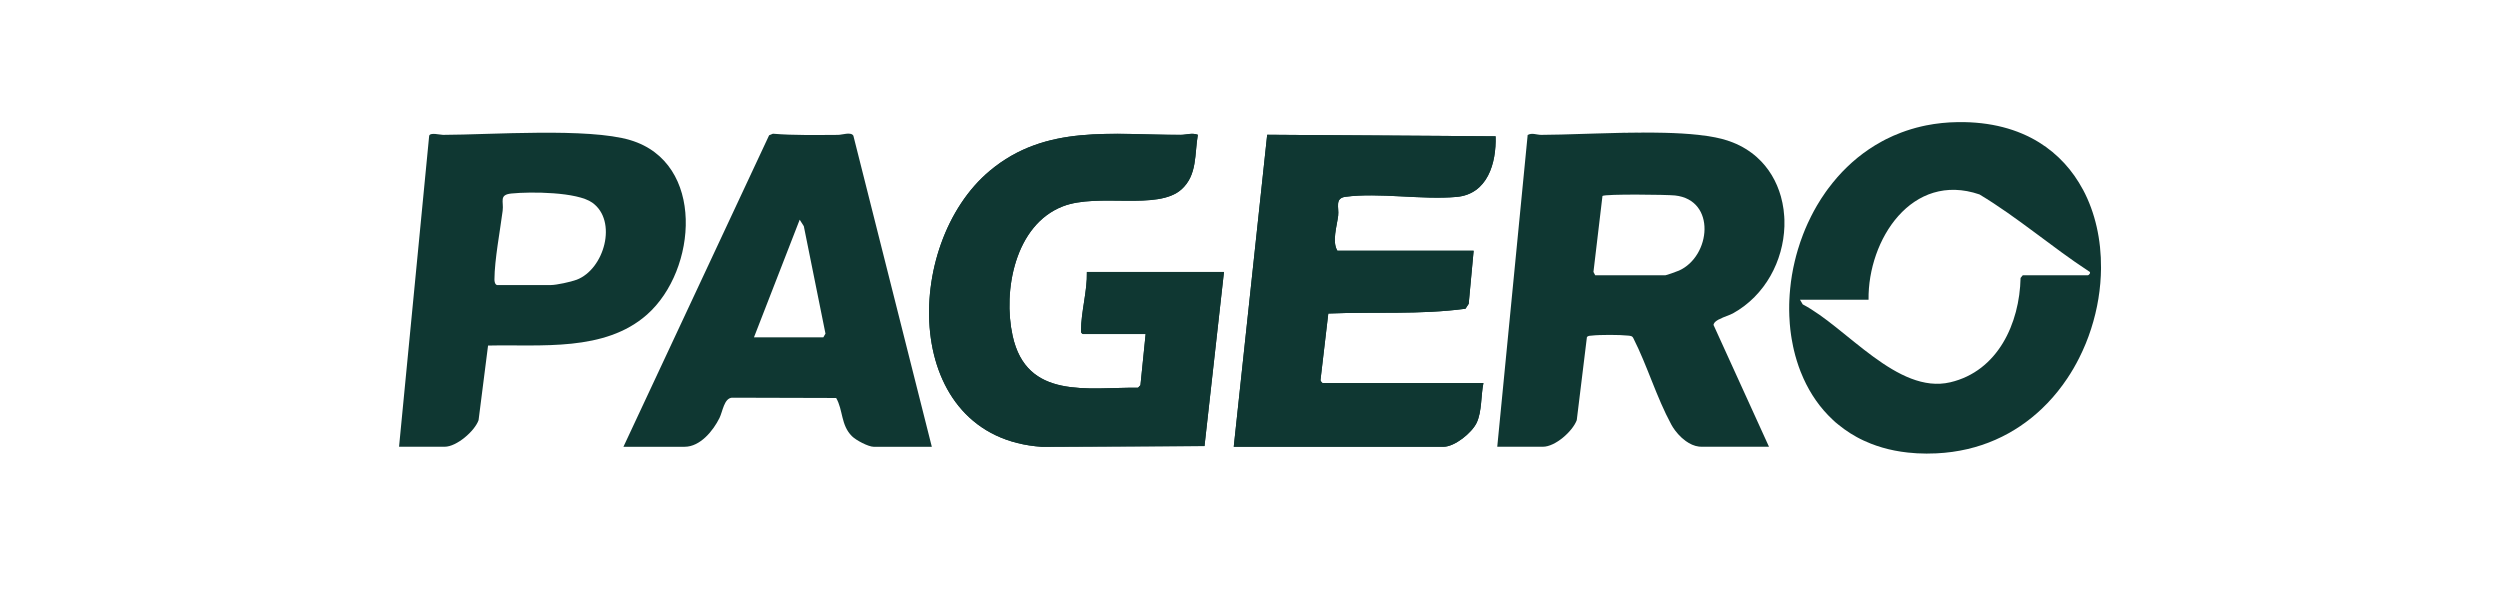
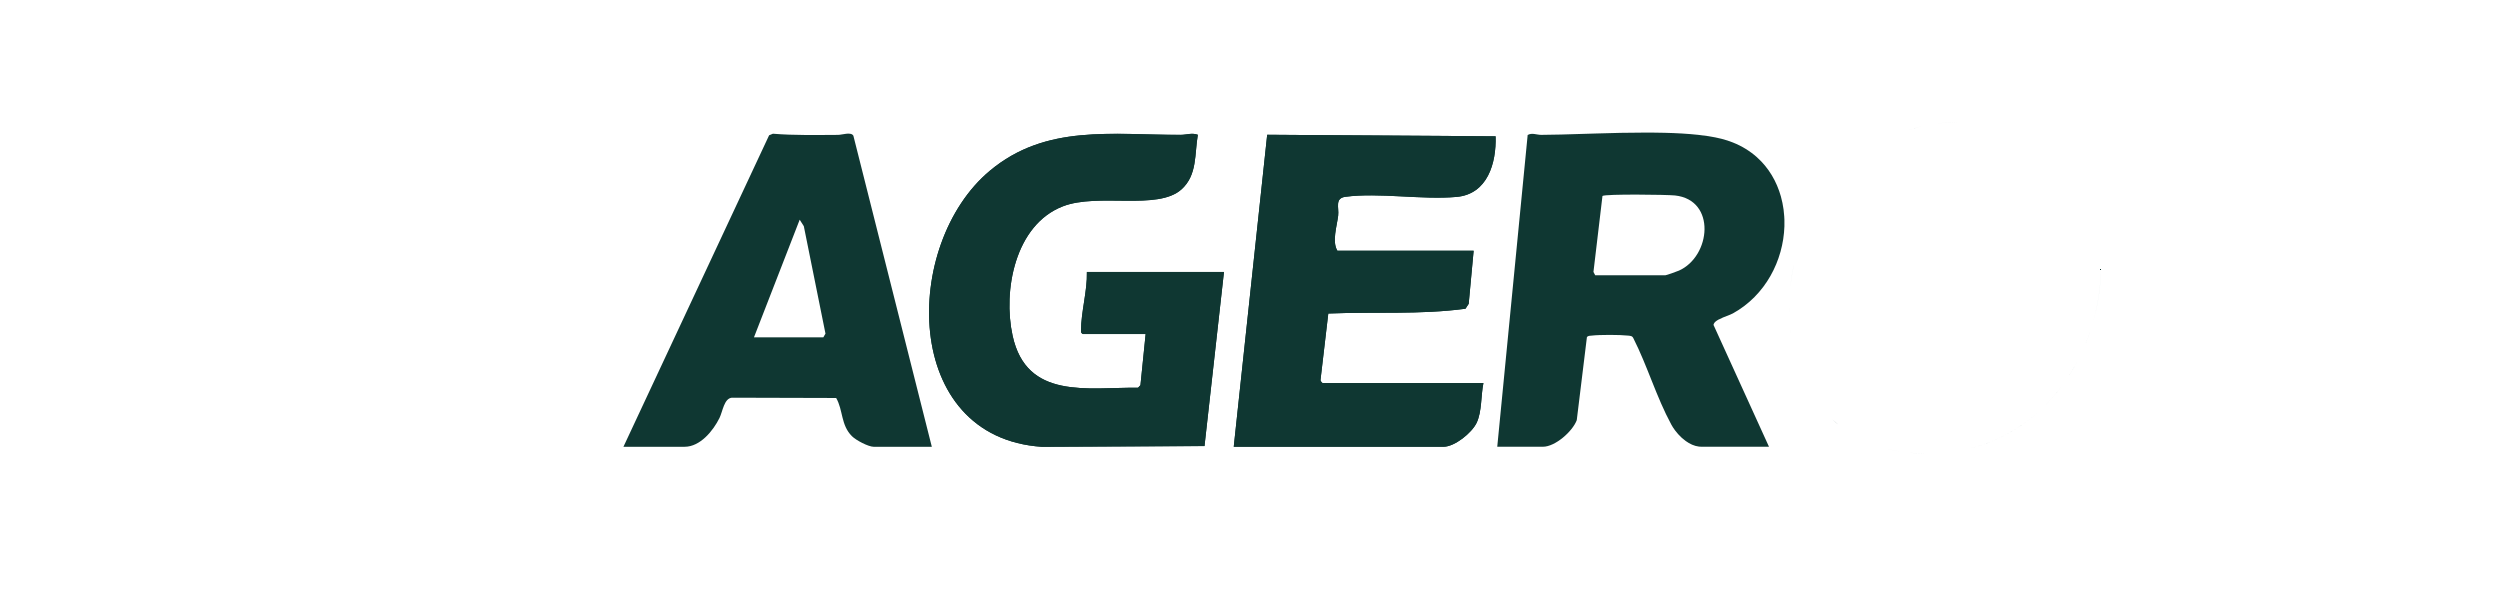
<svg xmlns="http://www.w3.org/2000/svg" width="152" height="36" viewBox="0 0 152 36" fill="none">
  <g clip-path="url(#clip0_2801_2339)">
    <path d="M74.417 16.536L73.233 27.119L63.349 27.166C54.794 26.599 54.835 14.851 60.181 10.382C63.593 7.53 67.639 8.21 71.791 8.198C72.148 8.198 72.472 8.059 72.828 8.194C72.623 9.373 72.805 10.64 71.83 11.515C70.382 12.814 66.773 11.714 64.623 12.544C61.711 13.669 60.968 17.667 61.566 20.409C62.416 24.31 66.109 23.547 69.194 23.572L69.339 23.42L69.654 20.308H65.834C65.733 20.234 65.726 20.222 65.725 20.106C65.724 18.963 66.11 17.701 66.081 16.535H74.415L74.417 16.536Z" fill="#0F3732" />
    <path d="M89.597 15.245L89.297 18.471L89.101 18.771C86.333 19.143 83.544 18.95 80.76 19.062L80.284 23.125C80.301 23.179 80.384 23.29 80.418 23.29H90.192C90.036 24.038 90.106 25.021 89.779 25.707C89.49 26.314 88.447 27.163 87.762 27.163H75.012L77.045 8.194L90.933 8.288C90.982 9.909 90.449 11.805 88.558 11.973C86.458 12.161 83.828 11.695 81.804 11.965C81.137 12.054 81.421 12.621 81.36 13.111C81.281 13.766 80.977 14.685 81.311 15.246H89.596L89.597 15.245Z" fill="#0F3732" />
    <path d="M81.804 11.964C83.828 11.695 86.459 12.16 88.558 11.972C90.449 11.804 90.982 9.908 90.933 8.287L77.045 8.193L75.012 27.162H87.762C88.447 27.162 89.49 26.313 89.779 25.705C90.106 25.019 90.036 24.037 90.192 23.289H80.418C80.384 23.289 80.301 23.178 80.284 23.123L80.76 19.061C83.544 18.948 86.335 19.142 89.101 18.77L89.297 18.469L89.597 15.244H81.313C80.978 14.682 81.281 13.763 81.362 13.108C81.421 12.618 81.138 12.051 81.805 11.963L81.804 11.964Z" fill="#0F3732" />
    <path d="M51.894 8.27C51.769 7.99 51.209 8.2 50.956 8.201C49.637 8.206 48.307 8.238 46.994 8.13L46.762 8.225L37.905 27.164H41.625C42.577 27.164 43.368 26.178 43.745 25.413C43.942 25.012 44.022 24.225 44.497 24.18L50.839 24.198C51.267 24.939 51.117 25.839 51.796 26.518C52.047 26.77 52.797 27.166 53.133 27.166H56.655L51.891 8.274L51.894 8.27ZM50.059 20.508H45.842L48.621 13.358L48.872 13.752L50.189 20.285L50.058 20.51L50.059 20.508Z" fill="#0F3732" />
    <path d="M65.726 20.107C65.726 20.224 65.733 20.235 65.835 20.31H69.655L69.34 23.421L69.195 23.573C66.11 23.548 62.418 24.311 61.567 20.41C60.969 17.668 61.712 13.671 64.624 12.545C66.774 11.714 70.383 12.815 71.832 11.517C72.806 10.641 72.624 9.374 72.829 8.196C72.473 8.061 72.149 8.198 71.792 8.2C67.641 8.212 63.592 7.531 60.182 10.383C54.836 14.852 54.795 26.599 63.35 27.167L73.234 27.121L74.418 16.537H66.083C66.112 17.704 65.726 18.966 65.728 20.108L65.726 20.107Z" fill="#0F3732" />
    <path d="M115.585 8.062C115.986 7.91 116.404 7.784 116.838 7.683C116.404 7.783 115.986 7.91 115.585 8.062Z" fill="#0F3732" />
    <path d="M119.049 7.424C118.368 7.433 117.719 7.502 117.102 7.626C117.719 7.502 118.368 7.432 119.049 7.424Z" fill="#0F3732" />
    <path d="M111.756 25.808C111.641 25.713 111.528 25.615 111.42 25.515C111.528 25.615 111.639 25.715 111.756 25.808Z" fill="#0F3732" />
    <path d="M114.656 8.472C114.805 8.397 114.957 8.324 115.112 8.257C114.957 8.325 114.805 8.397 114.656 8.472Z" fill="#0F3732" />
    <path d="M117.128 27.578C116.734 27.578 116.356 27.555 115.99 27.515C116.356 27.555 116.734 27.576 117.128 27.578Z" fill="#0F3732" />
    <path d="M113.747 26.974C113.596 26.914 113.45 26.852 113.306 26.784C113.449 26.852 113.596 26.914 113.747 26.974Z" fill="#0F3732" />
    <path d="M115.99 27.515C115.443 27.456 114.928 27.354 114.447 27.213C114.929 27.354 115.444 27.456 115.99 27.515Z" fill="#0F3732" />
-     <path d="M108.791 18.263C108.8 18.024 108.817 17.786 108.841 17.546C108.817 17.785 108.8 18.024 108.791 18.263Z" fill="#0F3732" />
    <path d="M108.896 20.377C108.863 20.147 108.836 19.915 108.818 19.682C108.836 19.916 108.863 20.148 108.896 20.377Z" fill="#0F3732" />
    <path d="M109.017 21.059C108.986 20.91 108.957 20.757 108.931 20.605C108.957 20.757 108.986 20.908 109.017 21.059Z" fill="#0F3732" />
    <path d="M126.407 21.769C126.191 22.197 125.949 22.612 125.683 23.011C125.951 22.612 126.191 22.197 126.407 21.769Z" fill="#0F3732" />
    <path d="M127.132 20C127.034 20.303 126.924 20.602 126.804 20.898C126.926 20.602 127.034 20.303 127.132 20Z" fill="#0F3732" />
    <path d="M108.841 17.548C108.897 16.99 108.991 16.433 109.12 15.882C108.989 16.433 108.896 16.99 108.841 17.548Z" fill="#0F3732" />
    <path d="M109.643 22.996C109.582 22.86 109.524 22.722 109.47 22.583C109.524 22.722 109.582 22.861 109.643 22.996Z" fill="#0F3732" />
    <path d="M108.784 18.501C108.779 18.739 108.782 18.976 108.791 19.212C108.782 18.976 108.78 18.739 108.784 18.501Z" fill="#0F3732" />
    <path d="M117.128 27.578C117.325 27.578 117.525 27.573 117.73 27.564C120.361 27.44 122.515 26.398 124.144 24.849C122.516 26.399 120.361 27.44 117.73 27.564C117.526 27.573 117.325 27.579 117.128 27.578Z" fill="#0F3732" />
    <path d="M124.144 24.847C124.608 24.405 125.03 23.92 125.408 23.404C125.031 23.92 124.609 24.405 124.144 24.847Z" fill="#0F3732" />
    <path d="M127.132 20C127.524 18.788 127.729 17.525 127.737 16.287C127.727 17.525 127.524 18.788 127.132 20Z" fill="#0F3732" />
-     <path d="M109.122 15.882C109.177 15.646 109.241 15.411 109.311 15.178C109.241 15.411 109.179 15.645 109.122 15.882Z" fill="#0F3732" />
    <path d="M109.908 13.582C109.975 13.434 110.045 13.287 110.119 13.143C110.047 13.288 109.975 13.434 109.908 13.582Z" fill="#0F3732" />
    <path d="M111.139 11.482C111.236 11.351 111.335 11.223 111.438 11.097C111.336 11.223 111.236 11.351 111.139 11.482Z" fill="#0F3732" />
    <path d="M110.724 12.085C110.811 11.948 110.902 11.813 110.996 11.681C110.902 11.813 110.813 11.948 110.724 12.085Z" fill="#0F3732" />
-     <path d="M126.636 11.517C126.018 10.362 125.134 9.373 123.973 8.655C122.682 7.858 121.047 7.399 119.049 7.424C118.368 7.433 117.719 7.502 117.102 7.626C117.013 7.644 116.926 7.663 116.84 7.683C116.406 7.783 115.988 7.91 115.587 8.062C115.427 8.123 115.268 8.188 115.113 8.255C114.958 8.323 114.806 8.396 114.657 8.471C114.581 8.51 114.507 8.548 114.435 8.588C114.288 8.667 114.144 8.751 114.002 8.837C113.011 9.442 112.155 10.212 111.44 11.097C111.338 11.223 111.237 11.351 111.141 11.482C111.093 11.547 111.045 11.613 110.998 11.679C110.904 11.812 110.814 11.947 110.725 12.083C110.637 12.22 110.552 12.359 110.47 12.499C110.347 12.71 110.23 12.924 110.121 13.141C110.048 13.287 109.976 13.432 109.909 13.581C109.808 13.803 109.713 14.028 109.626 14.255C109.509 14.558 109.404 14.865 109.311 15.176C109.241 15.409 109.179 15.644 109.122 15.881C108.991 16.431 108.897 16.989 108.843 17.546C108.819 17.785 108.802 18.024 108.792 18.263C108.79 18.342 108.787 18.422 108.784 18.501C108.779 18.739 108.782 18.976 108.791 19.212C108.798 19.37 108.807 19.526 108.819 19.682C108.837 19.916 108.864 20.148 108.897 20.377C108.907 20.454 108.919 20.531 108.933 20.606C108.958 20.759 108.987 20.91 109.019 21.06C109.034 21.136 109.052 21.21 109.069 21.284C109.122 21.508 109.181 21.728 109.249 21.945C109.316 22.162 109.39 22.375 109.472 22.584C109.527 22.724 109.585 22.863 109.646 22.997C110.074 23.95 110.664 24.806 111.424 25.515C111.532 25.615 111.643 25.715 111.76 25.808C111.99 25.998 112.235 26.175 112.493 26.34C112.622 26.422 112.755 26.5 112.891 26.574C113.027 26.648 113.166 26.72 113.31 26.786C113.453 26.853 113.6 26.916 113.751 26.975C113.976 27.064 114.21 27.143 114.45 27.213C114.933 27.354 115.448 27.456 115.994 27.515C116.359 27.555 116.738 27.576 117.132 27.578C117.329 27.578 117.529 27.573 117.734 27.564C120.365 27.44 122.519 26.398 124.147 24.849C124.612 24.406 125.034 23.922 125.412 23.405C125.506 23.277 125.599 23.146 125.687 23.012C125.955 22.614 126.195 22.198 126.411 21.77C126.555 21.485 126.687 21.194 126.809 20.899C126.931 20.604 127.039 20.304 127.137 20.001C127.529 18.79 127.734 17.526 127.742 16.288C127.754 14.586 127.395 12.929 126.64 11.519L126.636 11.517ZM126.953 16.735H122.985L122.851 16.899C122.791 19.662 121.47 22.566 118.574 23.244C115.365 23.996 112.269 19.896 109.606 18.506L109.441 18.224H113.608C113.561 14.575 116.243 10.418 120.352 11.821C122.668 13.211 124.732 15.008 126.997 16.491C127.178 16.559 126.997 16.735 126.952 16.735H126.953Z" fill="#0F3732" />
-     <path d="M108.493 13.769C108.499 13.631 108.499 13.492 108.493 13.356C108.497 13.493 108.497 13.631 108.493 13.769Z" fill="#0F3732" />
+     <path d="M108.493 13.769C108.499 13.631 108.499 13.492 108.493 13.356C108.497 13.493 108.497 13.631 108.493 13.769" fill="#0F3732" />
    <path d="M105.361 19.056C107.344 17.958 108.423 15.841 108.493 13.769C108.423 15.842 107.344 17.959 105.361 19.056Z" fill="#0F3732" />
    <path d="M108.28 11.944C108.317 12.074 108.349 12.206 108.376 12.339C108.348 12.206 108.316 12.074 108.28 11.944Z" fill="#0F3732" />
    <path d="M100.453 8.061C100.704 8.063 100.953 8.066 101.197 8.073C100.953 8.066 100.704 8.062 100.453 8.061Z" fill="#0F3732" />
    <path d="M108.375 12.339C108.43 12.605 108.465 12.876 108.484 13.149C108.467 12.875 108.43 12.604 108.375 12.339Z" fill="#0F3732" />
    <path d="M96.293 8.139C96.534 8.131 96.778 8.123 97.026 8.116C96.779 8.124 96.534 8.132 96.293 8.139Z" fill="#0F3732" />
    <path d="M103.262 8.2C103.473 8.222 103.677 8.249 103.87 8.279C103.675 8.249 103.473 8.222 103.262 8.2Z" fill="#0F3732" />
-     <path d="M98.542 8.075C99.053 8.065 99.567 8.058 100.074 8.059C99.567 8.059 99.054 8.066 98.542 8.075Z" fill="#0F3732" />
    <path d="M104.681 8.441C104.433 8.377 104.162 8.324 103.871 8.278C104.162 8.323 104.433 8.377 104.681 8.441Z" fill="#0F3732" />
    <path d="M103.297 27.154C103.015 27.121 102.74 26.992 102.491 26.814C102.74 26.992 103.014 27.121 103.297 27.154Z" fill="#0F3732" />
    <path d="M102.035 26.399C101.966 26.324 101.903 26.244 101.843 26.165C101.903 26.244 101.966 26.322 102.035 26.399Z" fill="#0F3732" />
    <path d="M104.763 19.302C104.663 19.343 104.567 19.387 104.482 19.434C104.568 19.387 104.665 19.343 104.763 19.302Z" fill="#0F3732" />
    <path d="M106.5 9.295C106.612 9.378 106.721 9.467 106.823 9.558C106.719 9.467 106.612 9.378 106.5 9.295Z" fill="#0F3732" />
    <path d="M104.195 19.7C104.23 19.6 104.339 19.512 104.482 19.433C104.568 19.386 104.665 19.342 104.763 19.301C104.895 19.247 105.029 19.198 105.144 19.151C105.23 19.117 105.305 19.085 105.359 19.055C107.342 17.957 108.422 15.84 108.492 13.768C108.497 13.63 108.497 13.491 108.492 13.355C108.489 13.286 108.487 13.217 108.481 13.149C108.464 12.875 108.427 12.604 108.373 12.339C108.345 12.207 108.313 12.074 108.278 11.944C108.022 11.035 107.541 10.203 106.821 9.56C106.718 9.468 106.611 9.38 106.498 9.296C106.386 9.213 106.268 9.132 106.146 9.057C105.902 8.906 105.637 8.773 105.353 8.661C105.14 8.576 104.915 8.503 104.679 8.442C104.432 8.379 104.161 8.326 103.87 8.279C103.675 8.249 103.473 8.223 103.262 8.2C102.63 8.131 101.93 8.091 101.196 8.074C100.951 8.068 100.703 8.064 100.451 8.062C100.326 8.062 100.2 8.061 100.073 8.061C99.566 8.061 99.053 8.068 98.541 8.077C98.03 8.087 97.521 8.101 97.025 8.117C96.778 8.125 96.533 8.132 96.292 8.139C95.332 8.17 94.443 8.197 93.708 8.2C93.425 8.2 93.145 8.056 92.882 8.208L91.033 27.162H93.812C94.555 27.162 95.612 26.23 95.867 25.545L96.484 20.502C96.554 20.4 96.677 20.417 96.783 20.404C97.25 20.347 98.505 20.35 98.976 20.404C99.118 20.42 99.24 20.412 99.31 20.567C100.164 22.255 100.713 24.15 101.613 25.809C101.676 25.925 101.753 26.047 101.842 26.165C101.901 26.244 101.965 26.323 102.034 26.399C102.17 26.552 102.325 26.693 102.49 26.812C102.739 26.991 103.012 27.12 103.296 27.153C103.343 27.158 103.389 27.161 103.437 27.161H107.554L104.183 19.759C104.183 19.738 104.187 19.718 104.194 19.698L104.195 19.7ZM102.068 16.457C101.95 16.509 101.318 16.736 101.256 16.736H96.989L96.882 16.534L97.43 11.914C97.611 11.788 101.359 11.832 101.839 11.884C104.364 12.155 104.026 15.592 102.069 16.458L102.068 16.457Z" fill="#0F3732" />
-     <path d="M38.323 8.52C35.766 7.755 29.861 8.192 26.937 8.2C26.754 8.2 26.146 8.033 26.093 8.259L24.262 27.162H27.04C27.757 27.162 28.858 26.219 29.097 25.546L29.674 21.01C32.885 20.935 36.762 21.41 39.346 19.121C42.397 16.417 42.894 9.888 38.323 8.52ZM35.054 17.01C34.709 17.14 33.829 17.331 33.489 17.331H30.215C30.092 17.292 30.06 17.111 30.062 16.988C30.07 15.784 30.402 14.053 30.562 12.811C30.636 12.239 30.318 11.841 31.103 11.764C32.25 11.65 35.086 11.659 36.013 12.323C37.56 13.427 36.75 16.37 35.054 17.011V17.01Z" fill="#0F3732" />
  </g>
  <defs>
    <clipPath id="clip0_2801_2339">
      <rect width="152" height="36" fill="white" />
    </clipPath>
  </defs>
</svg>